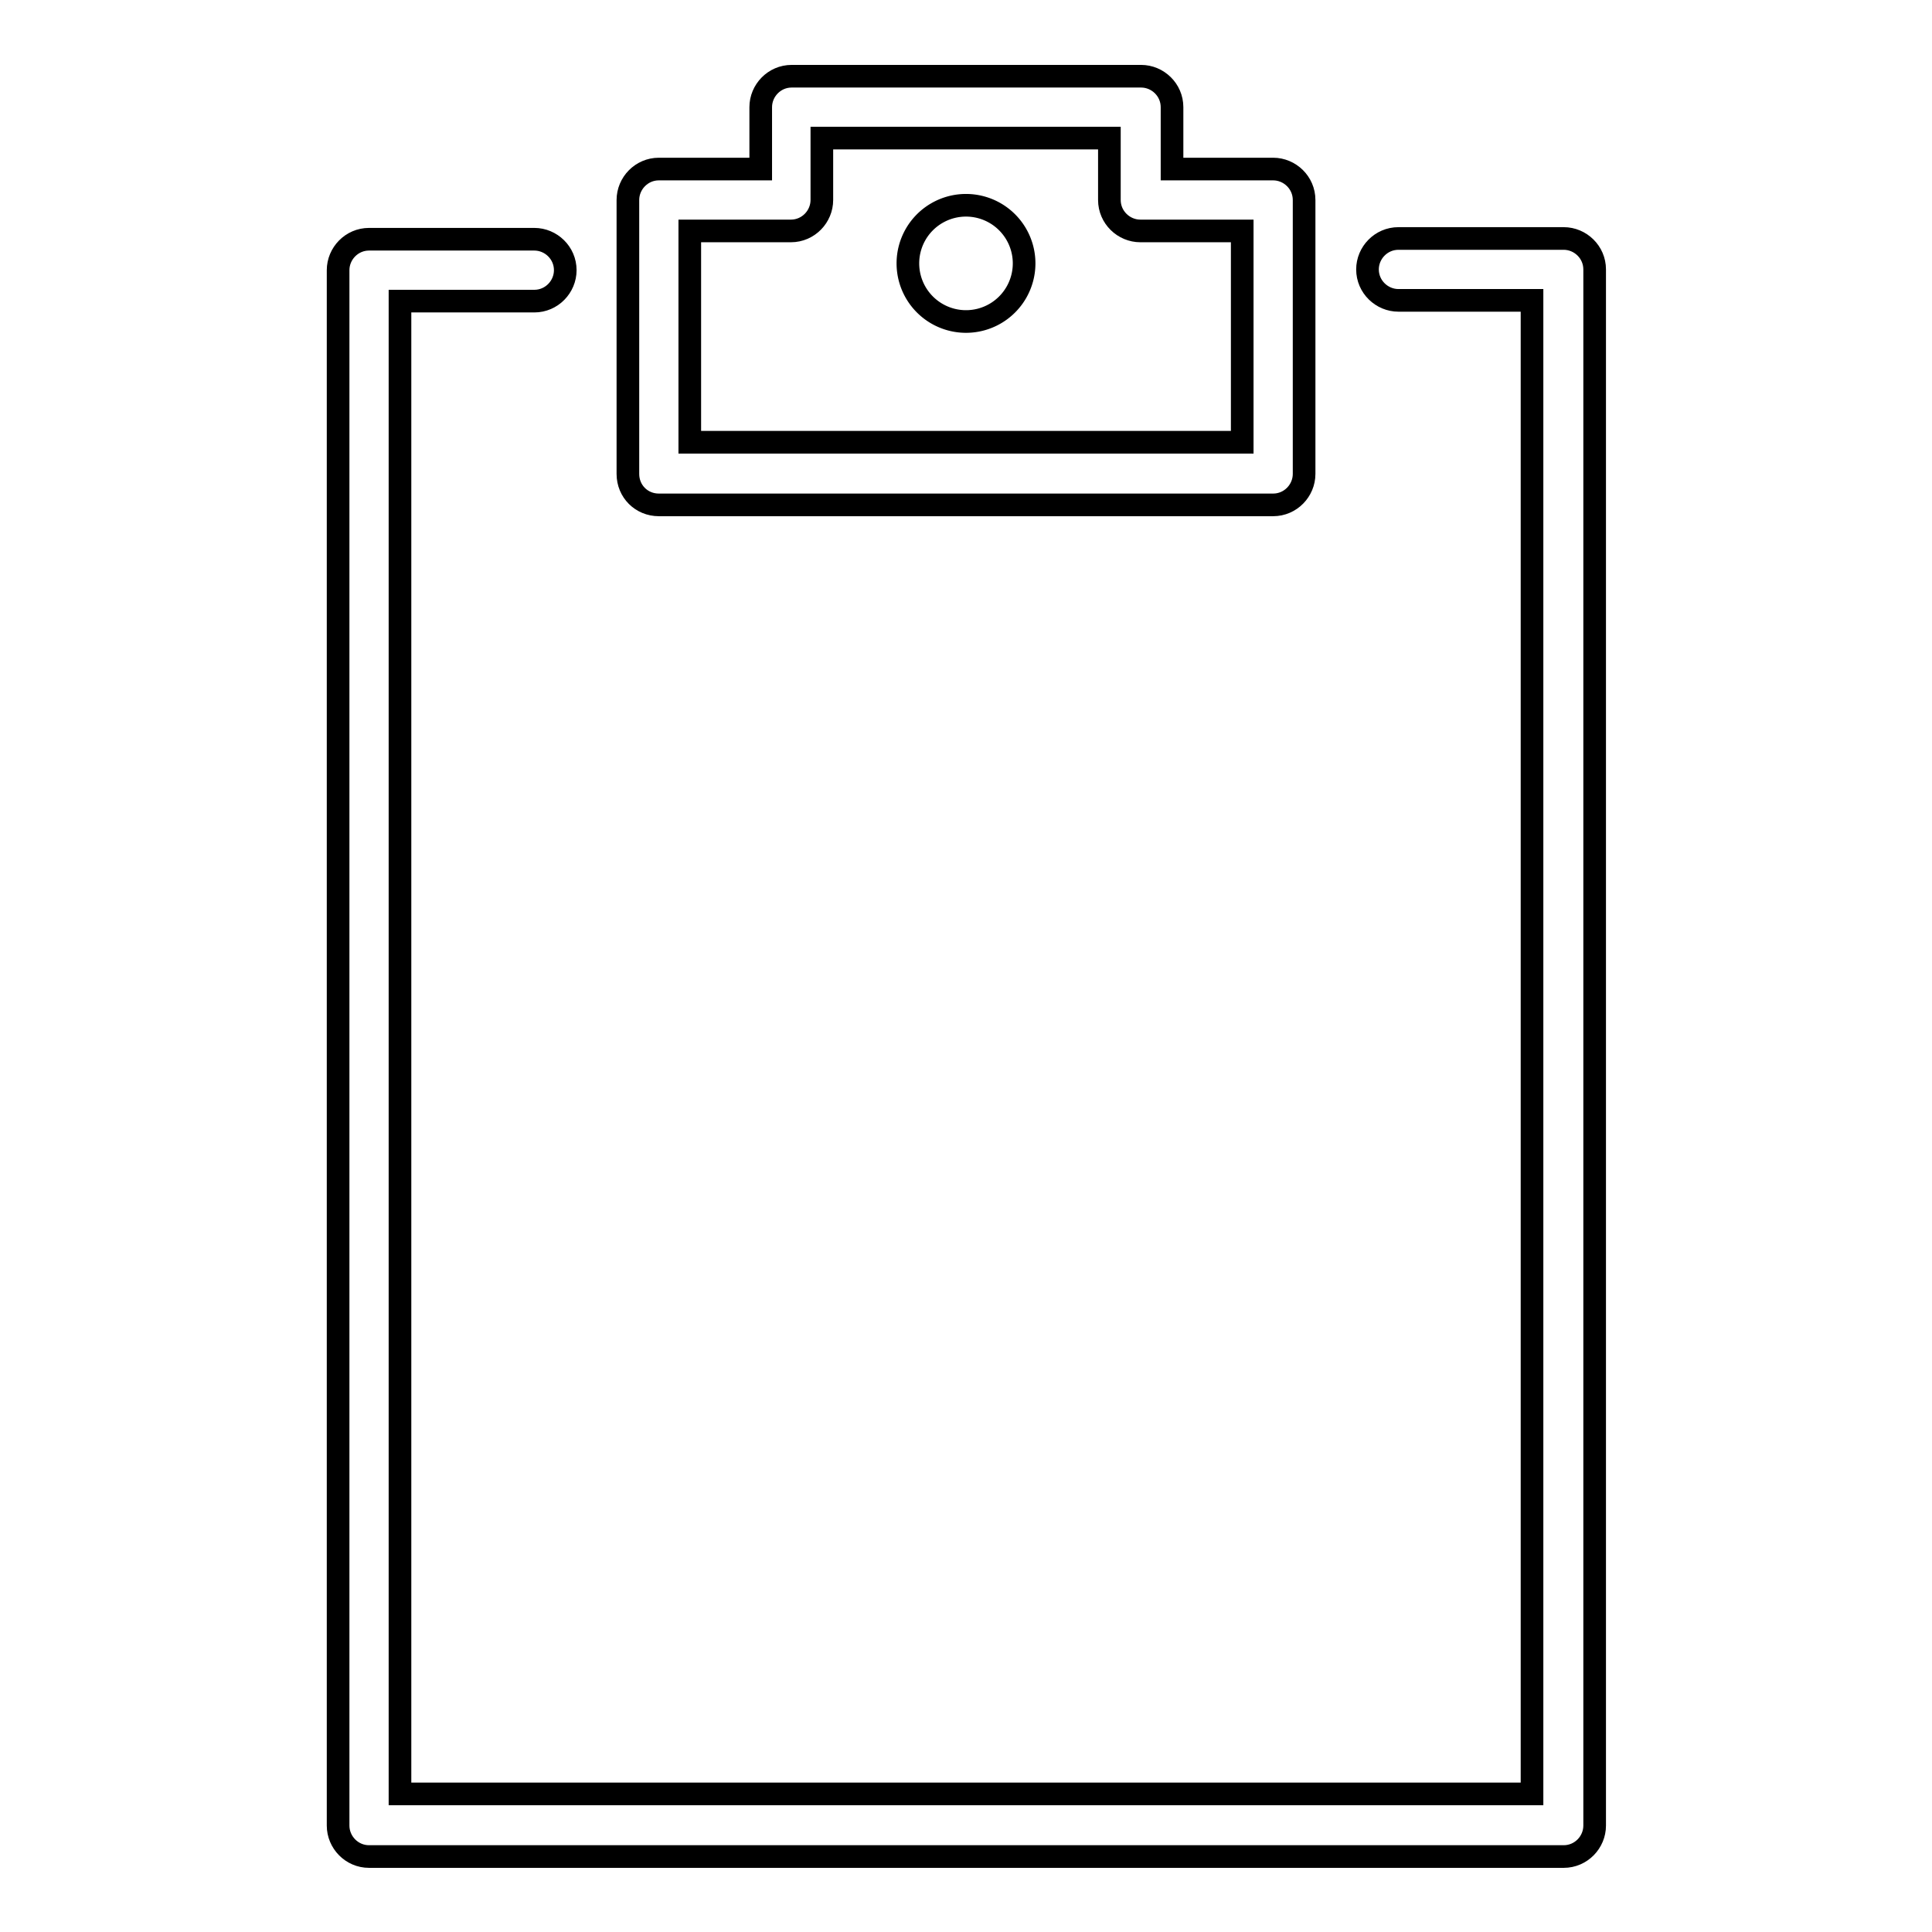
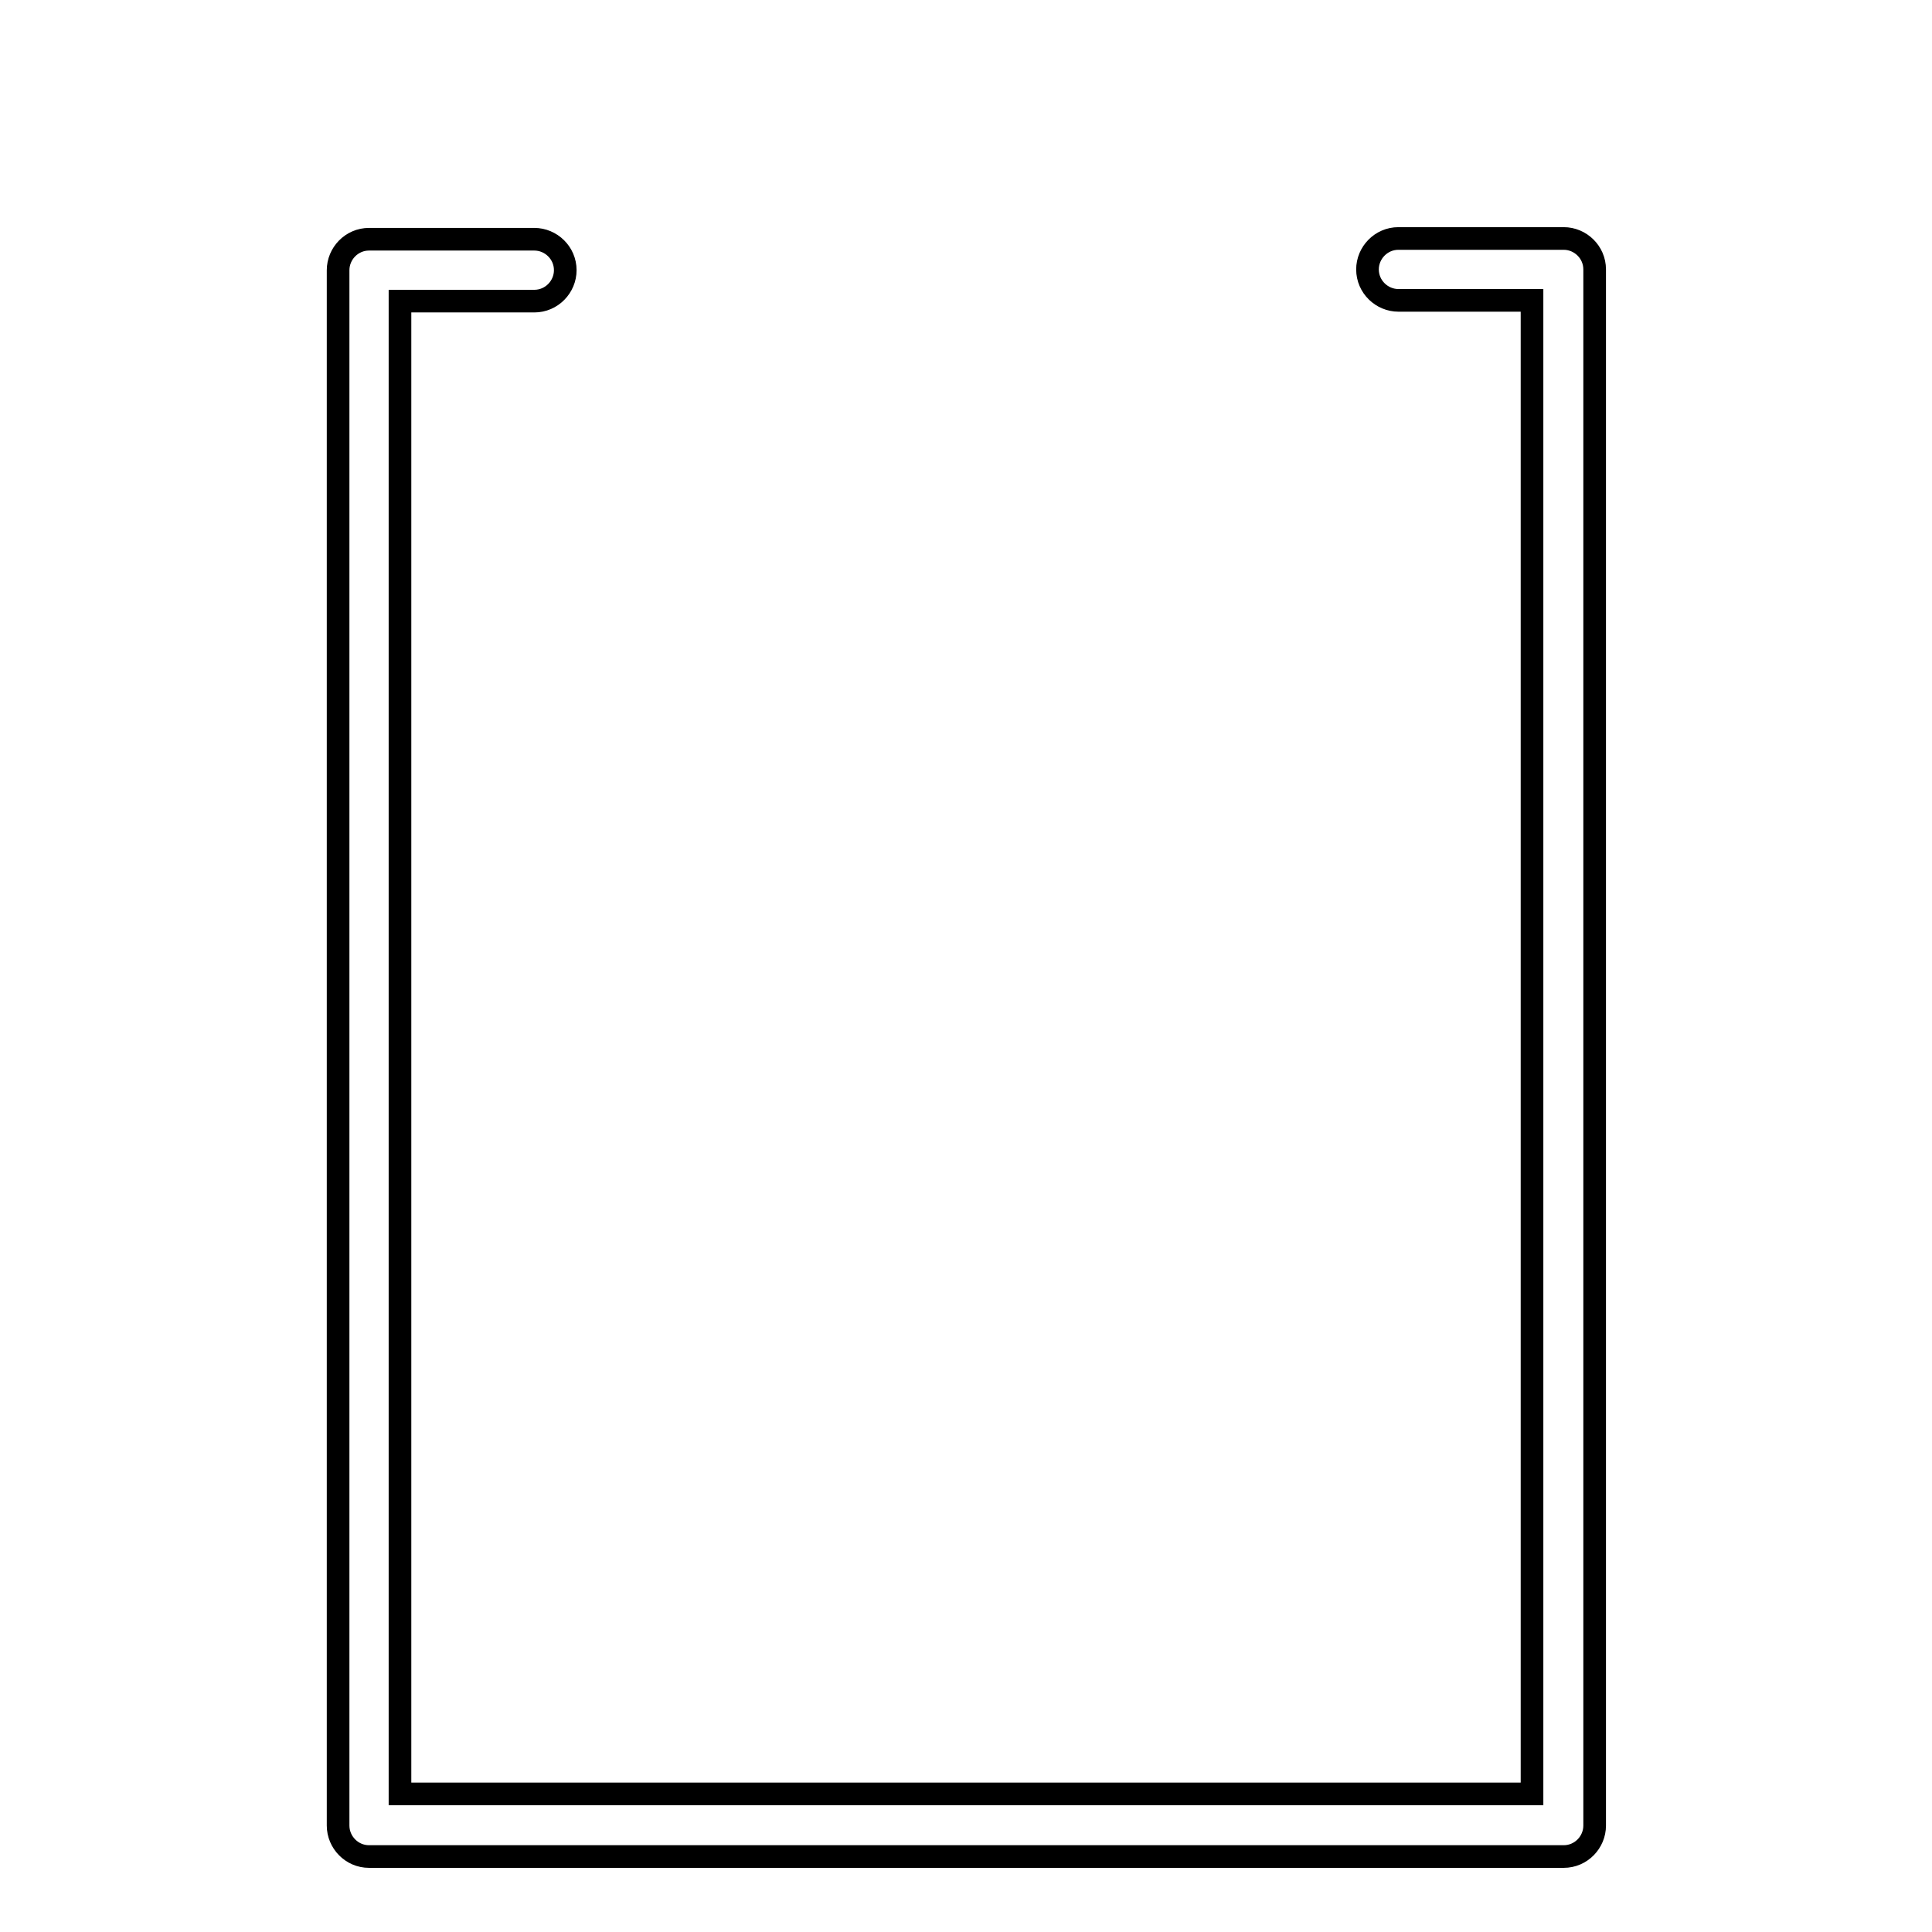
<svg xmlns="http://www.w3.org/2000/svg" version="1.1" x="0px" y="0px" viewBox="0 0 256 256" enable-background="new 0 0 256 256" xml:space="preserve">
  <g>
    <g>
      <g>
        <path stroke-width="3" fill-opacity="0" stroke="#000000" d="M48.9,246h158.3c2.3,0,4.1-1.9,4.1-4.1V35.7c0-2.3-1.9-4.1-4.1-4.1h-21.9c-2.3,0-4.1,1.9-4.1,4.1c0,2.3,1.9,4.1,4.1,4.1H203v197.9H53V39.9h17.8c2.3,0,4.1-1.9,4.1-4.1c0-2.3-1.9-4.1-4.1-4.1H48.9c-2.3,0-4.1,1.9-4.1,4.1v206.1C44.8,244.1,46.6,246,48.9,246z" />
-         <path stroke-width="3" fill-opacity="0" stroke="#000000" d="M87.3,66.9h81.4c2.3,0,4.1-1.9,4.1-4.1V26.5c0-2.3-1.9-4.1-4.1-4.1h-13.4v-8.2c0-2.3-1.9-4.1-4.1-4.1h-46.3c-2.3,0-4.1,1.9-4.1,4.1v8.2H87.3c-2.3,0-4.1,1.9-4.1,4.1v36.3C83.2,65.1,85,66.9,87.3,66.9z M91.4,30.6h13.4c2.3,0,4.1-1.9,4.1-4.1v-8.2H147v8.2c0,2.3,1.9,4.1,4.1,4.1h13.5v28H91.4V30.6z" />
-         <path stroke-width="3" fill-opacity="0" stroke="#000000" d="M120.3 34.9a7.7 7.7 0 1 0 15.4 0a7.7 7.7 0 1 0 -15.4 0z" />
      </g>
      <g />
      <g />
      <g />
      <g />
      <g />
      <g />
      <g />
      <g />
      <g />
      <g />
      <g />
      <g />
      <g />
      <g />
      <g />
    </g>
  </g>
</svg>